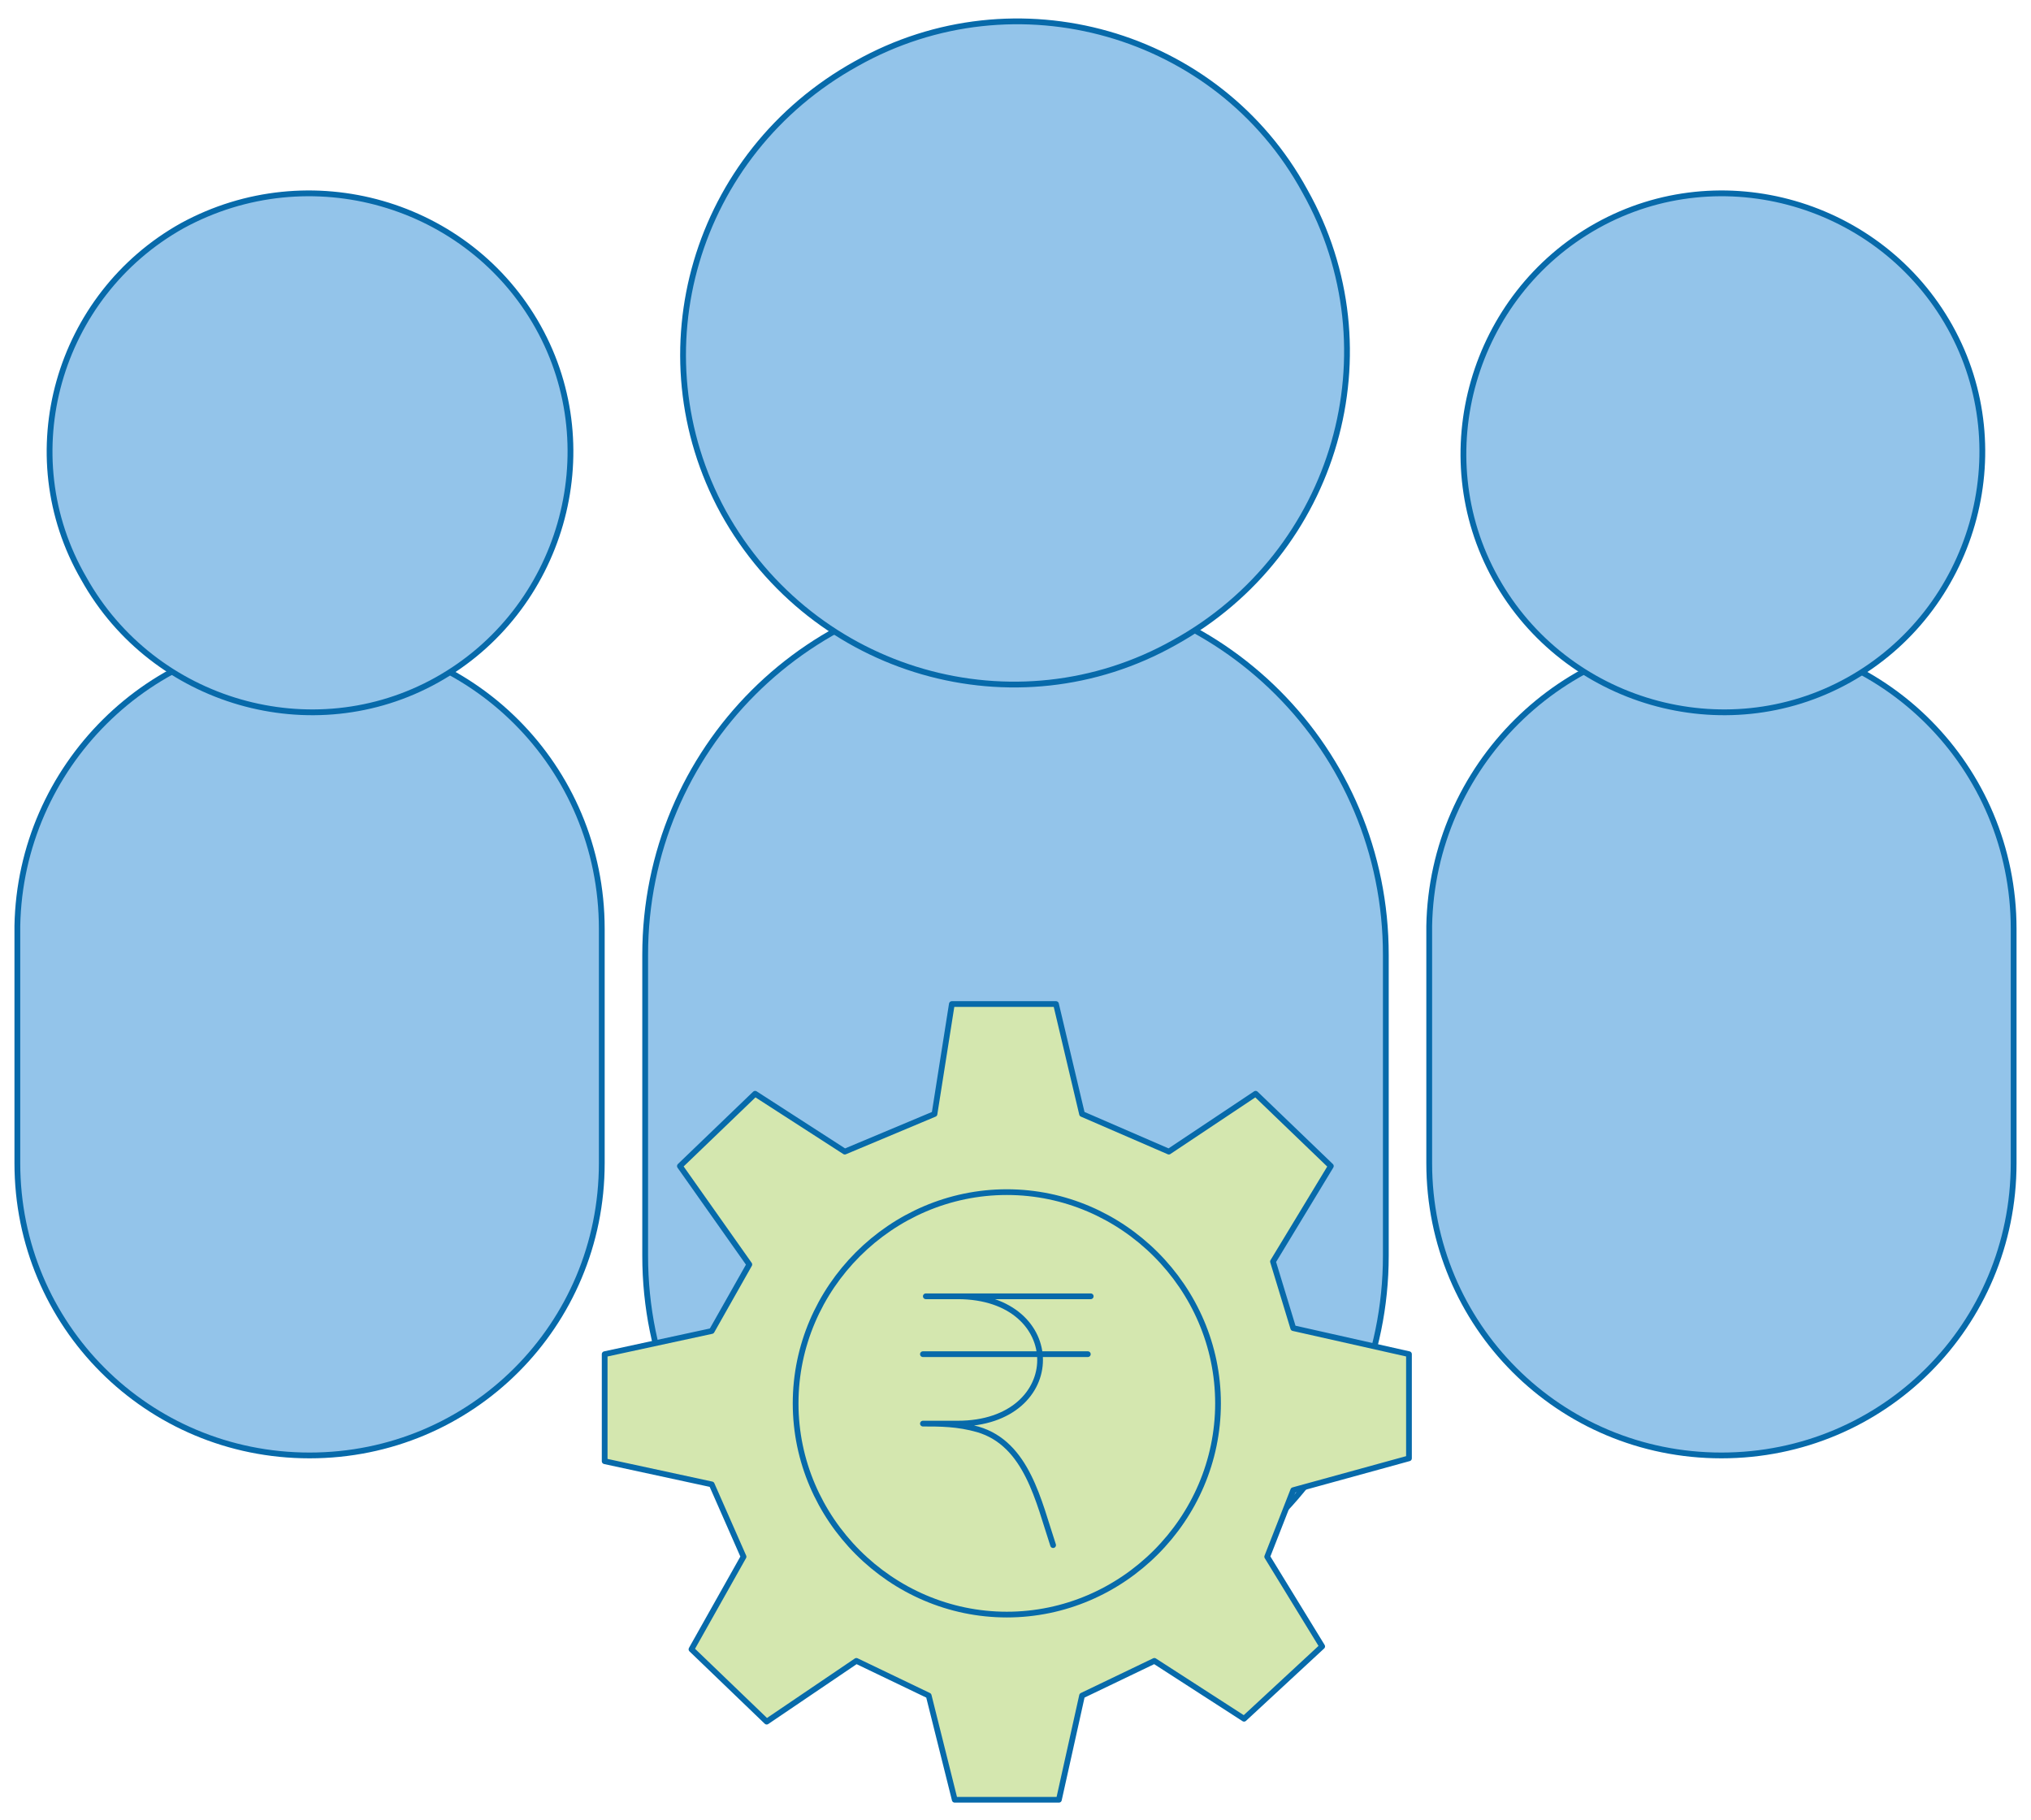
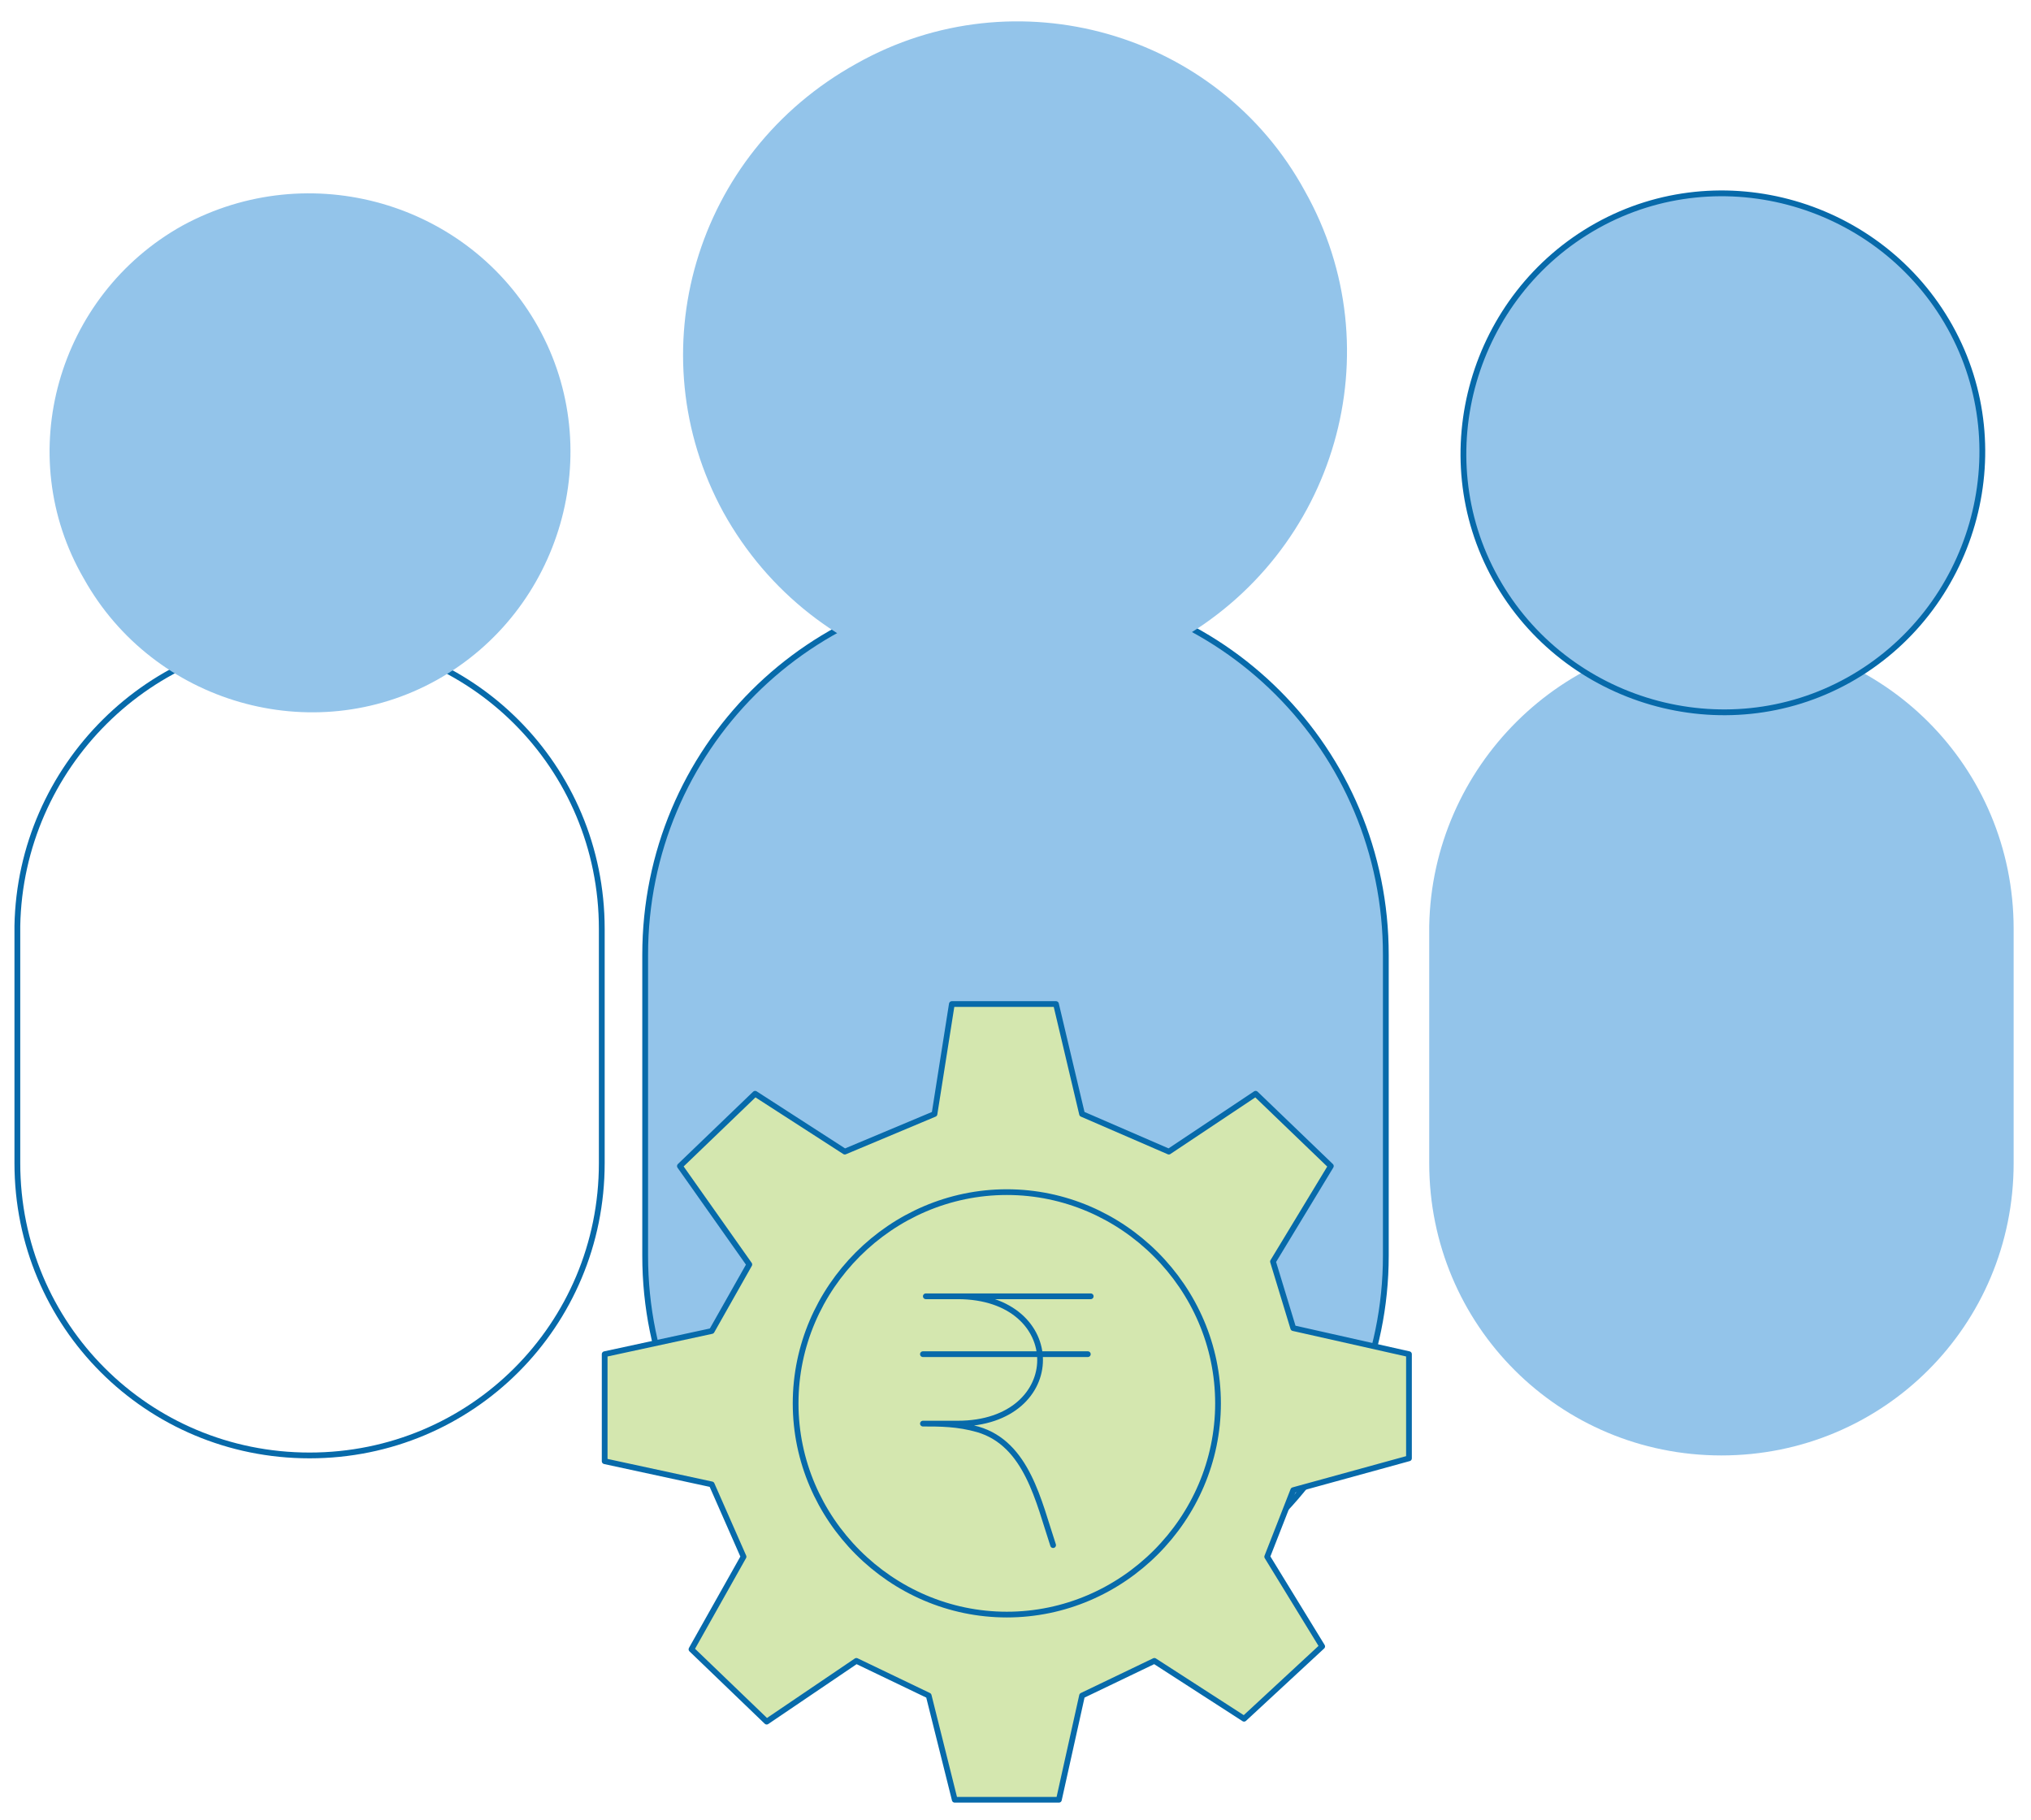
<svg xmlns="http://www.w3.org/2000/svg" version="1.1" id="Layer_1" x="0px" y="0px" viewBox="0 0 70.2 62.9" style="enable-background:new 0 0 70.2 62.9;" xml:space="preserve">
  <style type="text/css">
	.st0{fill:#93C4EA;}
	.st1{fill:none;stroke:#076AAA;stroke-width:0.2;stroke-miterlimit:10;}
	.st2{fill:#D4E7AF;}
	.st3{fill:none;stroke:#076AAA;stroke-width:0.198;stroke-linecap:round;stroke-linejoin:round;stroke-miterlimit:10;}
</style>
  <g>
    <path class="st0" d="M35.1,56.2c-7.1,0-12.8-5.7-12.8-12.8V33c0-7.1,5.7-12.8,12.8-12.8c7.1,0,12.8,5.7,12.8,12.8v10.4   C47.9,50.4,42.2,56.2,35.1,56.2" />
    <path class="st1" d="M35.1,56.2c-7.1,0-12.8-5.7-12.8-12.8V33c0-7.1,5.7-12.8,12.8-12.8c7.1,0,12.8,5.7,12.8,12.8v10.4   C47.9,50.4,42.2,56.2,35.1,56.2z" />
    <path class="st0" d="M45.1,6.6c3.1,5.5,1.1,12.5-4.5,15.6c-5.5,3.1-12.5,1.1-15.6-4.5C22,12.2,24,5.3,29.6,2.2   C35.1-0.9,42.1,1.1,45.1,6.6" />
-     <path class="st1" d="M45.1,6.6c3.1,5.5,1.1,12.5-4.5,15.6c-5.5,3.1-12.5,1.1-15.6-4.5C22,12.2,24,5.3,29.6,2.2   C35.1-0.9,42.1,1.1,45.1,6.6z" />
    <path class="st0" d="M59.5,50.3c-5.6,0-10.1-4.5-10.1-10.1V32C49.5,26.5,54,22,59.5,22c5.6,0,10.1,4.5,10.1,10.1v8.1   C69.6,45.8,65.1,50.3,59.5,50.3" />
-     <path class="st1" d="M59.5,50.3c-5.6,0-10.1-4.5-10.1-10.1V32C49.5,26.5,54,22,59.5,22c5.6,0,10.1,4.5,10.1,10.1v8.1   C69.6,45.8,65.1,50.3,59.5,50.3z" />
    <path class="st0" d="M67.4,11.3c2.4,4.3,0.8,9.8-3.5,12.2c-4.3,2.4-9.8,0.8-12.2-3.5c-2.4-4.3-0.8-9.8,3.5-12.2   C59.5,5.4,65,7,67.4,11.3" />
    <path class="st1" d="M67.4,11.3c2.4,4.3,0.8,9.8-3.5,12.2c-4.3,2.4-9.8,0.8-12.2-3.5c-2.4-4.3-0.8-9.8,3.5-12.2   C59.5,5.4,65,7,67.4,11.3z" />
-     <path class="st0" d="M10.7,50.3c-5.6,0-10.1-4.5-10.1-10.1V32C0.7,26.5,5.2,22,10.7,22c5.6,0,10.1,4.5,10.1,10.1v8.1   C20.8,45.8,16.3,50.3,10.7,50.3" />
    <path class="st1" d="M10.7,50.3c-5.6,0-10.1-4.5-10.1-10.1V32C0.7,26.5,5.2,22,10.7,22c5.6,0,10.1,4.5,10.1,10.1v8.1   C20.8,45.8,16.3,50.3,10.7,50.3z" />
    <path class="st0" d="M18.6,11.3c2.4,4.3,0.8,9.8-3.5,12.2c-4.3,2.4-9.8,0.8-12.2-3.5C0.4,15.7,2,10.2,6.3,7.8   C10.7,5.4,16.2,7,18.6,11.3" />
-     <path class="st1" d="M18.6,11.3c2.4,4.3,0.8,9.8-3.5,12.2c-4.3,2.4-9.8,0.8-12.2-3.5C0.4,15.7,2,10.2,6.3,7.8   C10.7,5.4,16.2,7,18.6,11.3z" />
    <polygon class="st2" points="25.9,43.7 23.5,40.3 26.1,37.8 29.2,39.8 32.3,38.5 32.9,34.7 36.5,34.7 37.4,38.5 40.4,39.8    43.4,37.8 46,40.3 44,43.6 44.7,45.9 48.7,46.8 48.7,50.4 44.7,51.5 43.8,53.8 45.7,56.9 43,59.4 39.9,57.4 37.4,58.6 36.6,62.2    33,62.2 32.1,58.6 29.6,57.4 26.5,59.5 23.9,57 25.7,53.8 24.6,51.3 20.9,50.5 20.9,46.8 24.6,46  " />
    <polygon class="st3" points="25.9,43.7 23.5,40.3 26.1,37.8 29.2,39.8 32.3,38.5 32.9,34.7 36.5,34.7 37.4,38.5 40.4,39.8    43.4,37.8 46,40.3 44,43.6 44.7,45.9 48.7,46.8 48.7,50.4 44.7,51.5 43.8,53.8 45.7,56.9 43,59.4 39.9,57.4 37.4,58.6 36.6,62.2    33,62.2 32.1,58.6 29.6,57.4 26.5,59.5 23.9,57 25.7,53.8 24.6,51.3 20.9,50.5 20.9,46.8 24.6,46  " />
    <path class="st2" d="M42.1,48.5c0,4-3.3,7.3-7.3,7.3c-4,0-7.3-3.3-7.3-7.3c0-4,3.3-7.3,7.3-7.3C38.8,41.2,42.1,44.5,42.1,48.5" />
    <path class="st3" d="M42.1,48.5c0,4-3.3,7.3-7.3,7.3c-4,0-7.3-3.3-7.3-7.3c0-4,3.3-7.3,7.3-7.3C38.8,41.2,42.1,44.5,42.1,48.5z" />
    <path class="st3" d="M31.9,46.8h5.7 M33.1,44.8c3.8,0,3.8,4.4,0,4.4h-1.2c0.6,0,1.2,0,1.9,0.2c1.7,0.5,2.1,2.5,2.6,4 M37.7,44.8   h-5.7" />
  </g>
</svg>